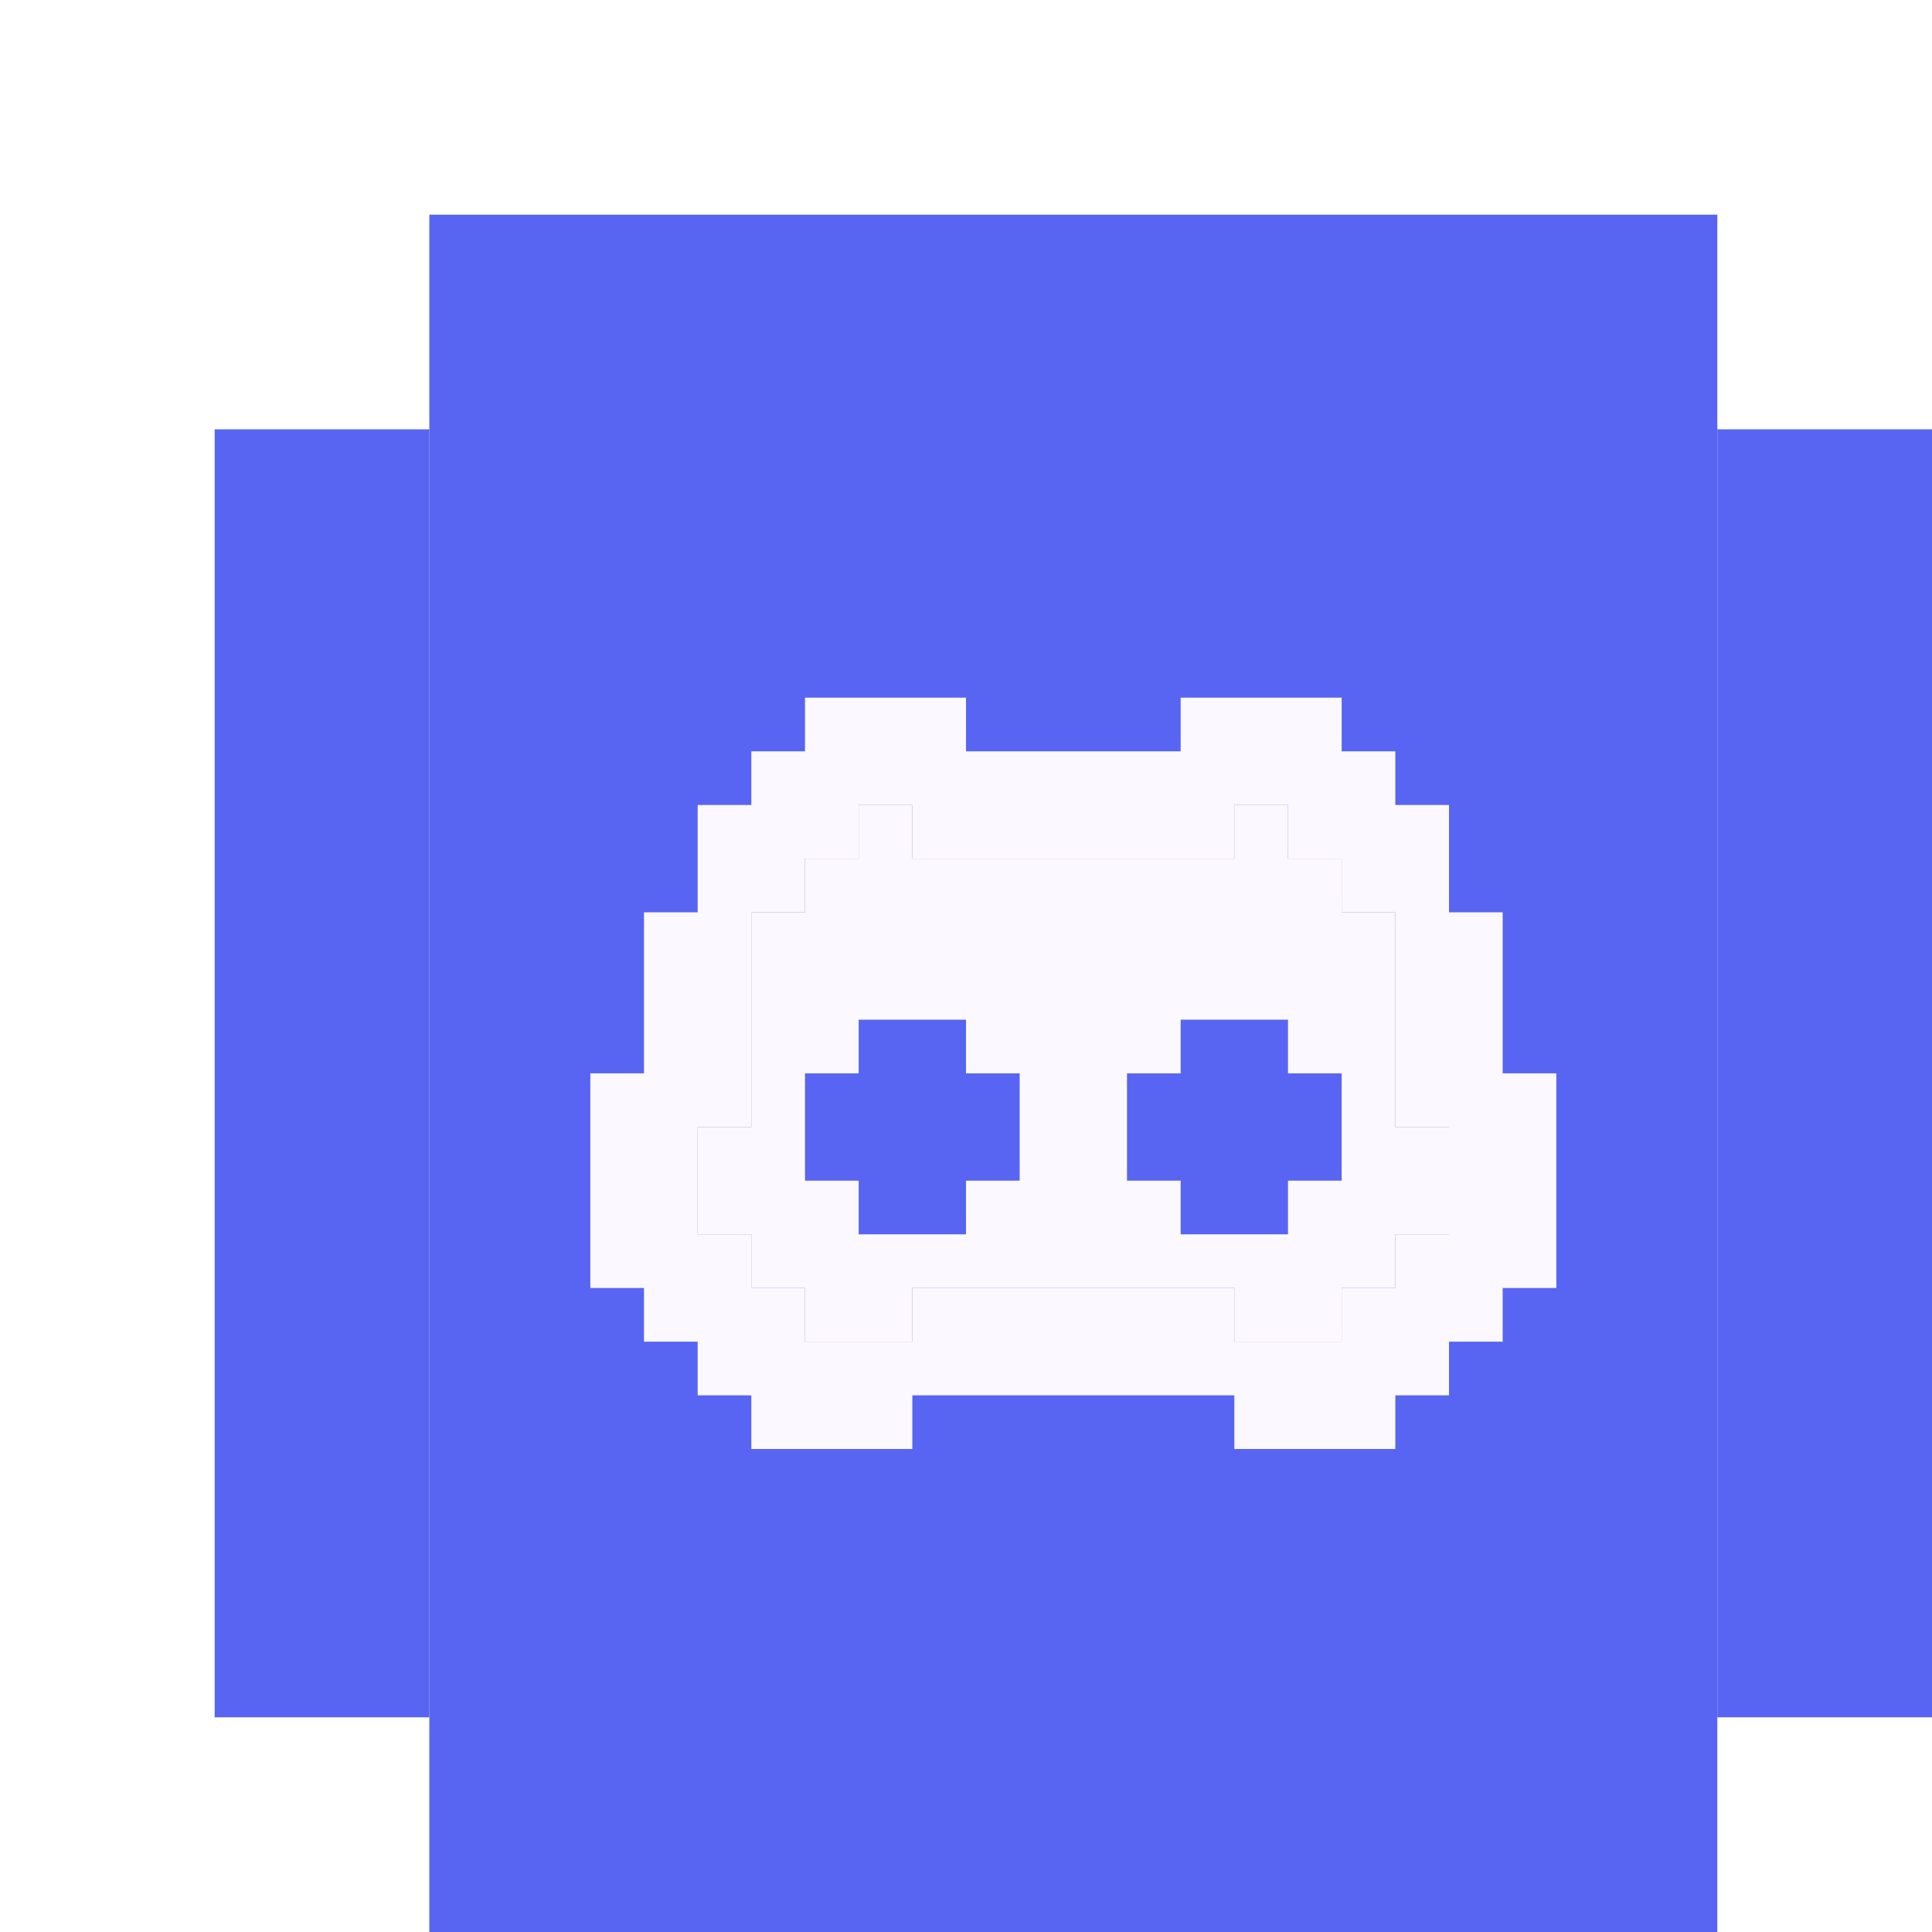
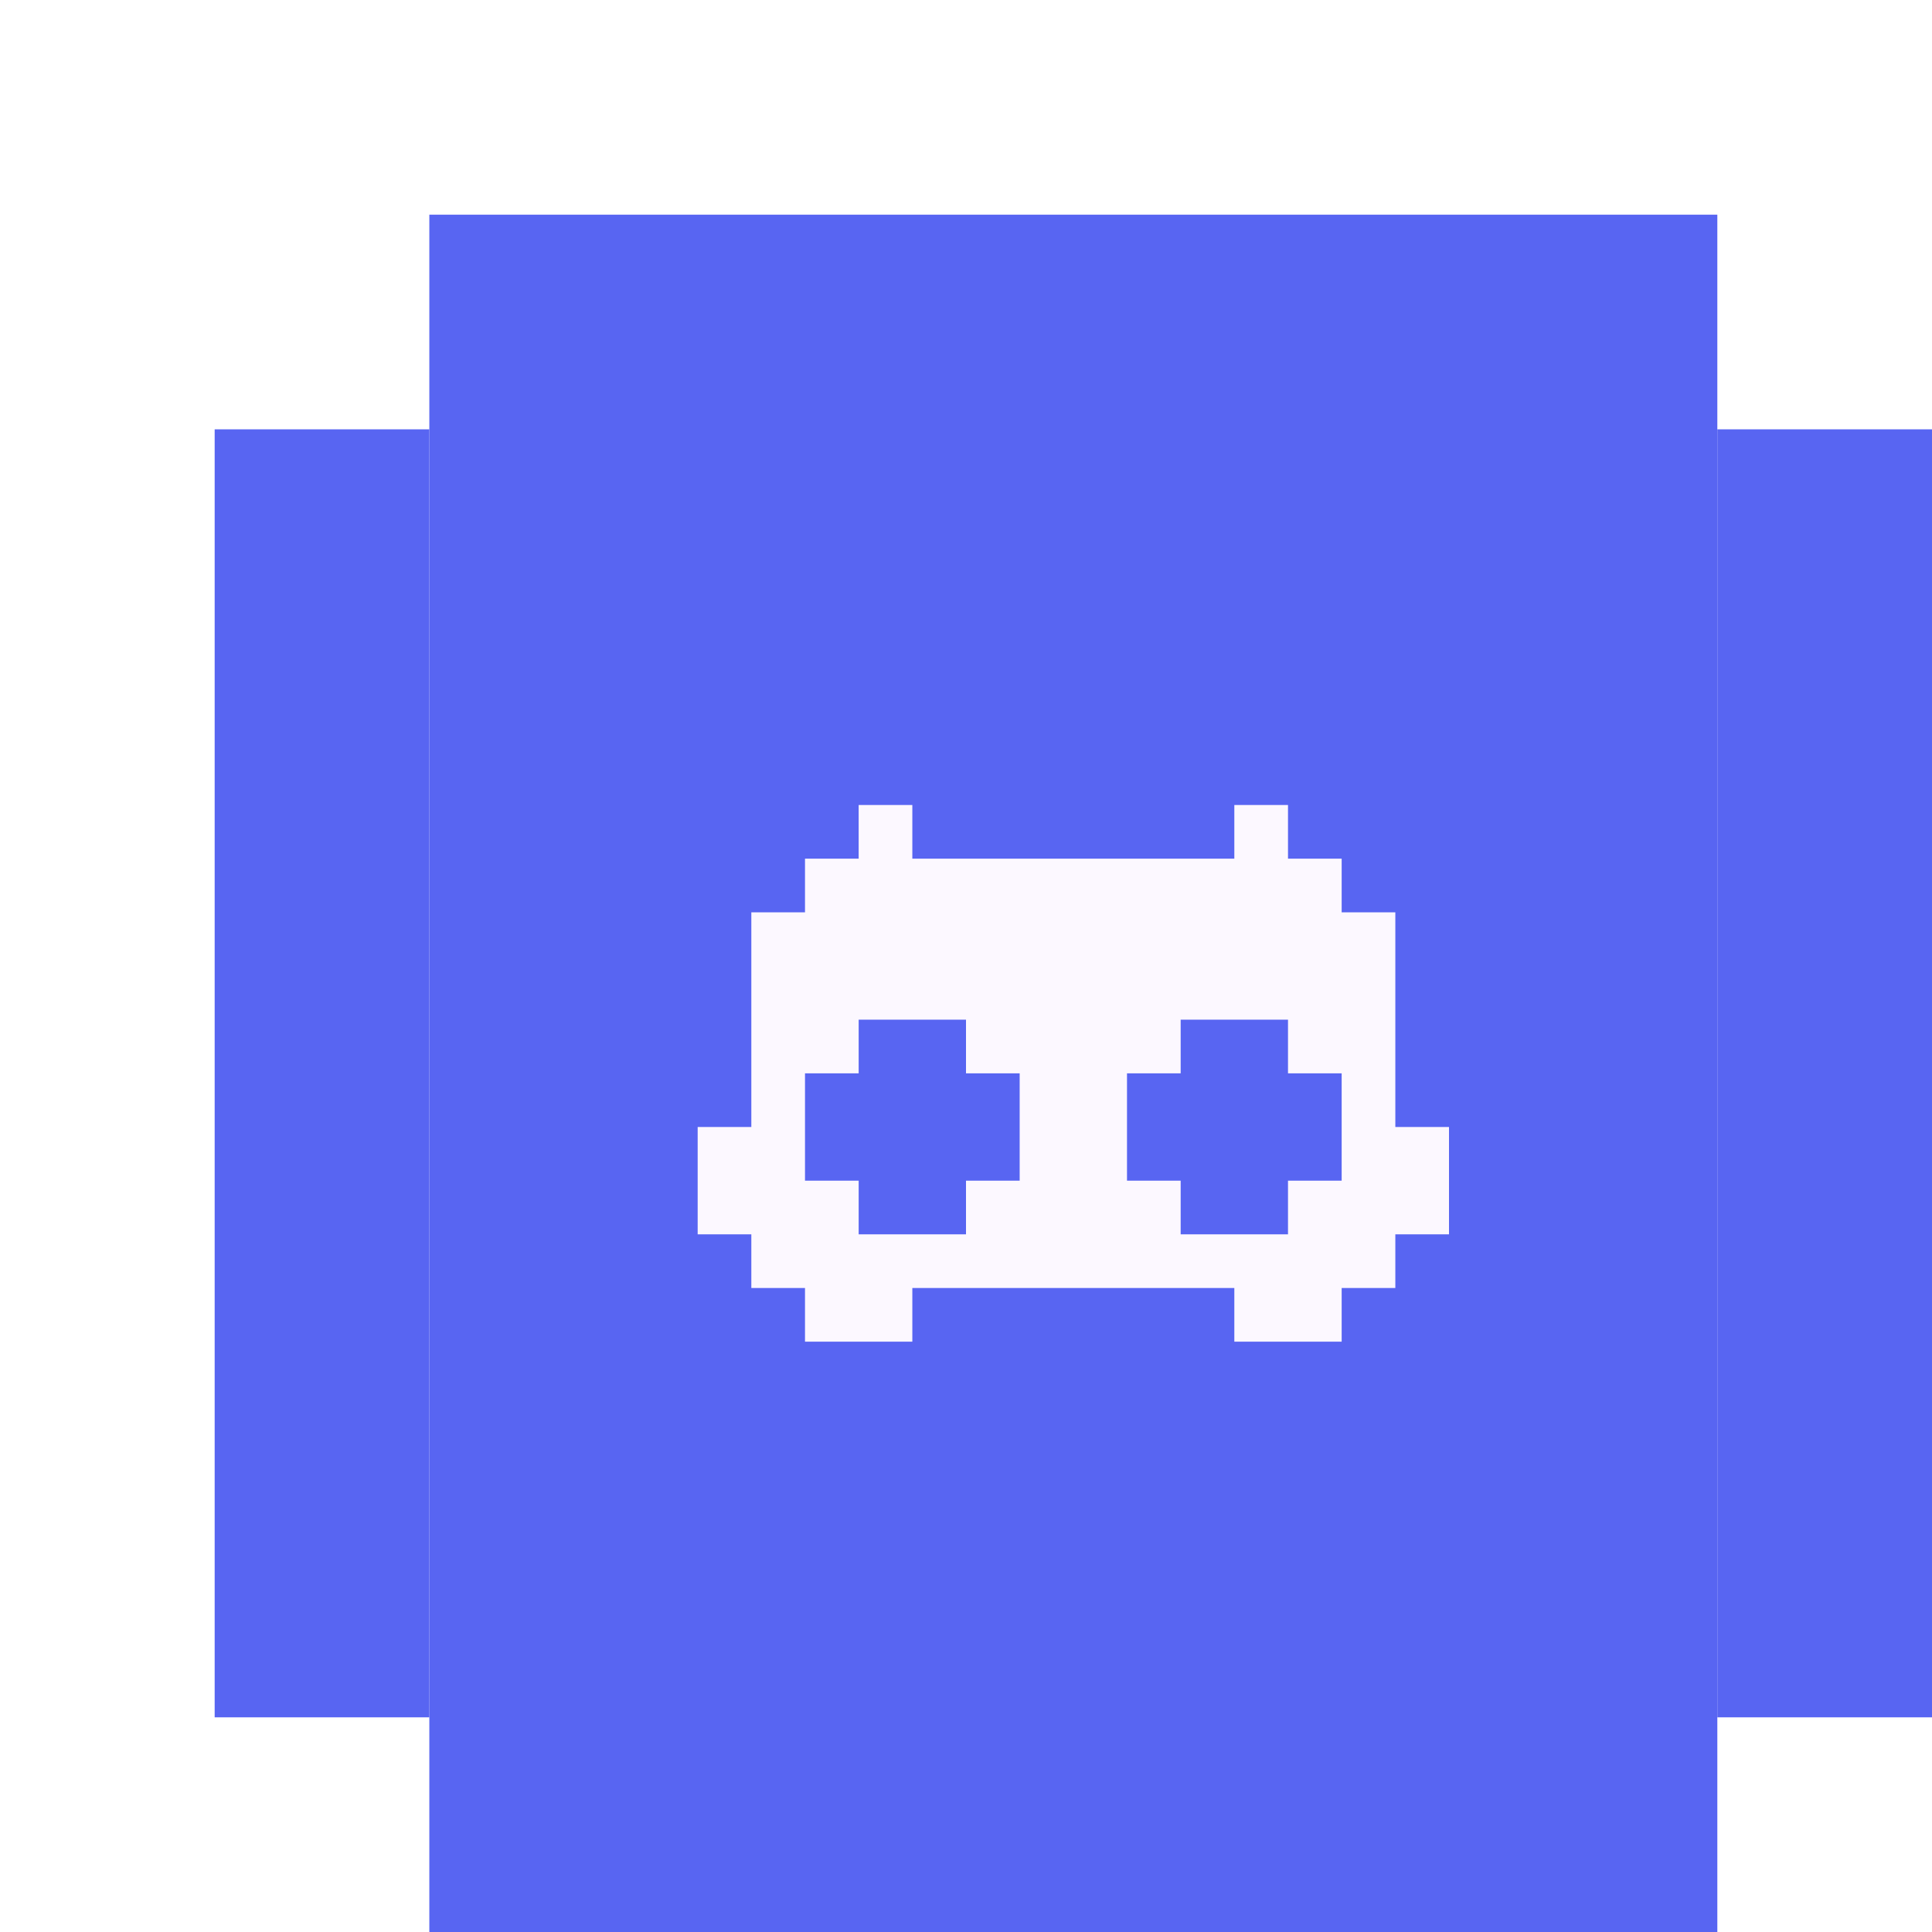
<svg xmlns="http://www.w3.org/2000/svg" width="36" height="36" viewBox="0 0 36 36" fill="none">
  <g filter="url(#filter0_d_155_22115)">
    <rect y="4" width="4" height="24" fill="#5865F2" />
    <rect width="24" height="32" transform="translate(4)" fill="#5865F2" />
-     <path fill-rule="evenodd" clip-rule="evenodd" d="M11 9H14V10H18V9H21V10H22V11H23V13H24V16H25V20H24V21H23V22H22V23H19V22H13V23H10V22H9V21H8V20H7V16H8V13H9V11H10V10H11V9ZM21 21V20H22V19H23V17H22V13H21V12H20V11H19V12H13V11H12V12H11V13H10V17H9V19H10V20H11V21H13V20H19V21H21Z" fill="#FCF8FF" />
    <path fill-rule="evenodd" clip-rule="evenodd" d="M21 21V20H22V19H23V17H22V13H21V12H20V11H19V12H13V11H12V12H11V13H10V17H9V19H10V20H11V21H13V20H19V21H21ZM12 16V15H14V16H15V18H14V19H12V18H11V16H12ZM21 16H20V15H18V16H17V18H18V19H20V18H21V16Z" fill="#FCF8FF" />
    <rect x="28" y="4" width="4" height="24" fill="#5865F2" />
  </g>
  <defs>
    <filter id="filter0_d_155_22115" x="0" y="0" width="36" height="36" filterUnits="userSpaceOnUse" color-interpolation-filters="sRGB">
      <feFlood flood-opacity="0" result="BackgroundImageFix" />
      <feColorMatrix in="SourceAlpha" type="matrix" values="0 0 0 0 0 0 0 0 0 0 0 0 0 0 0 0 0 0 127 0" result="hardAlpha" />
      <feOffset dx="4" dy="4" />
      <feComposite in2="hardAlpha" operator="out" />
      <feColorMatrix type="matrix" values="0 0 0 0 0.149 0 0 0 0 0.2 0 0 0 0 0.753 0 0 0 1 0" />
      <feBlend mode="normal" in2="BackgroundImageFix" result="effect1_dropShadow_155_22115" />
      <feBlend mode="normal" in="SourceGraphic" in2="effect1_dropShadow_155_22115" result="shape" />
    </filter>
  </defs>
</svg>